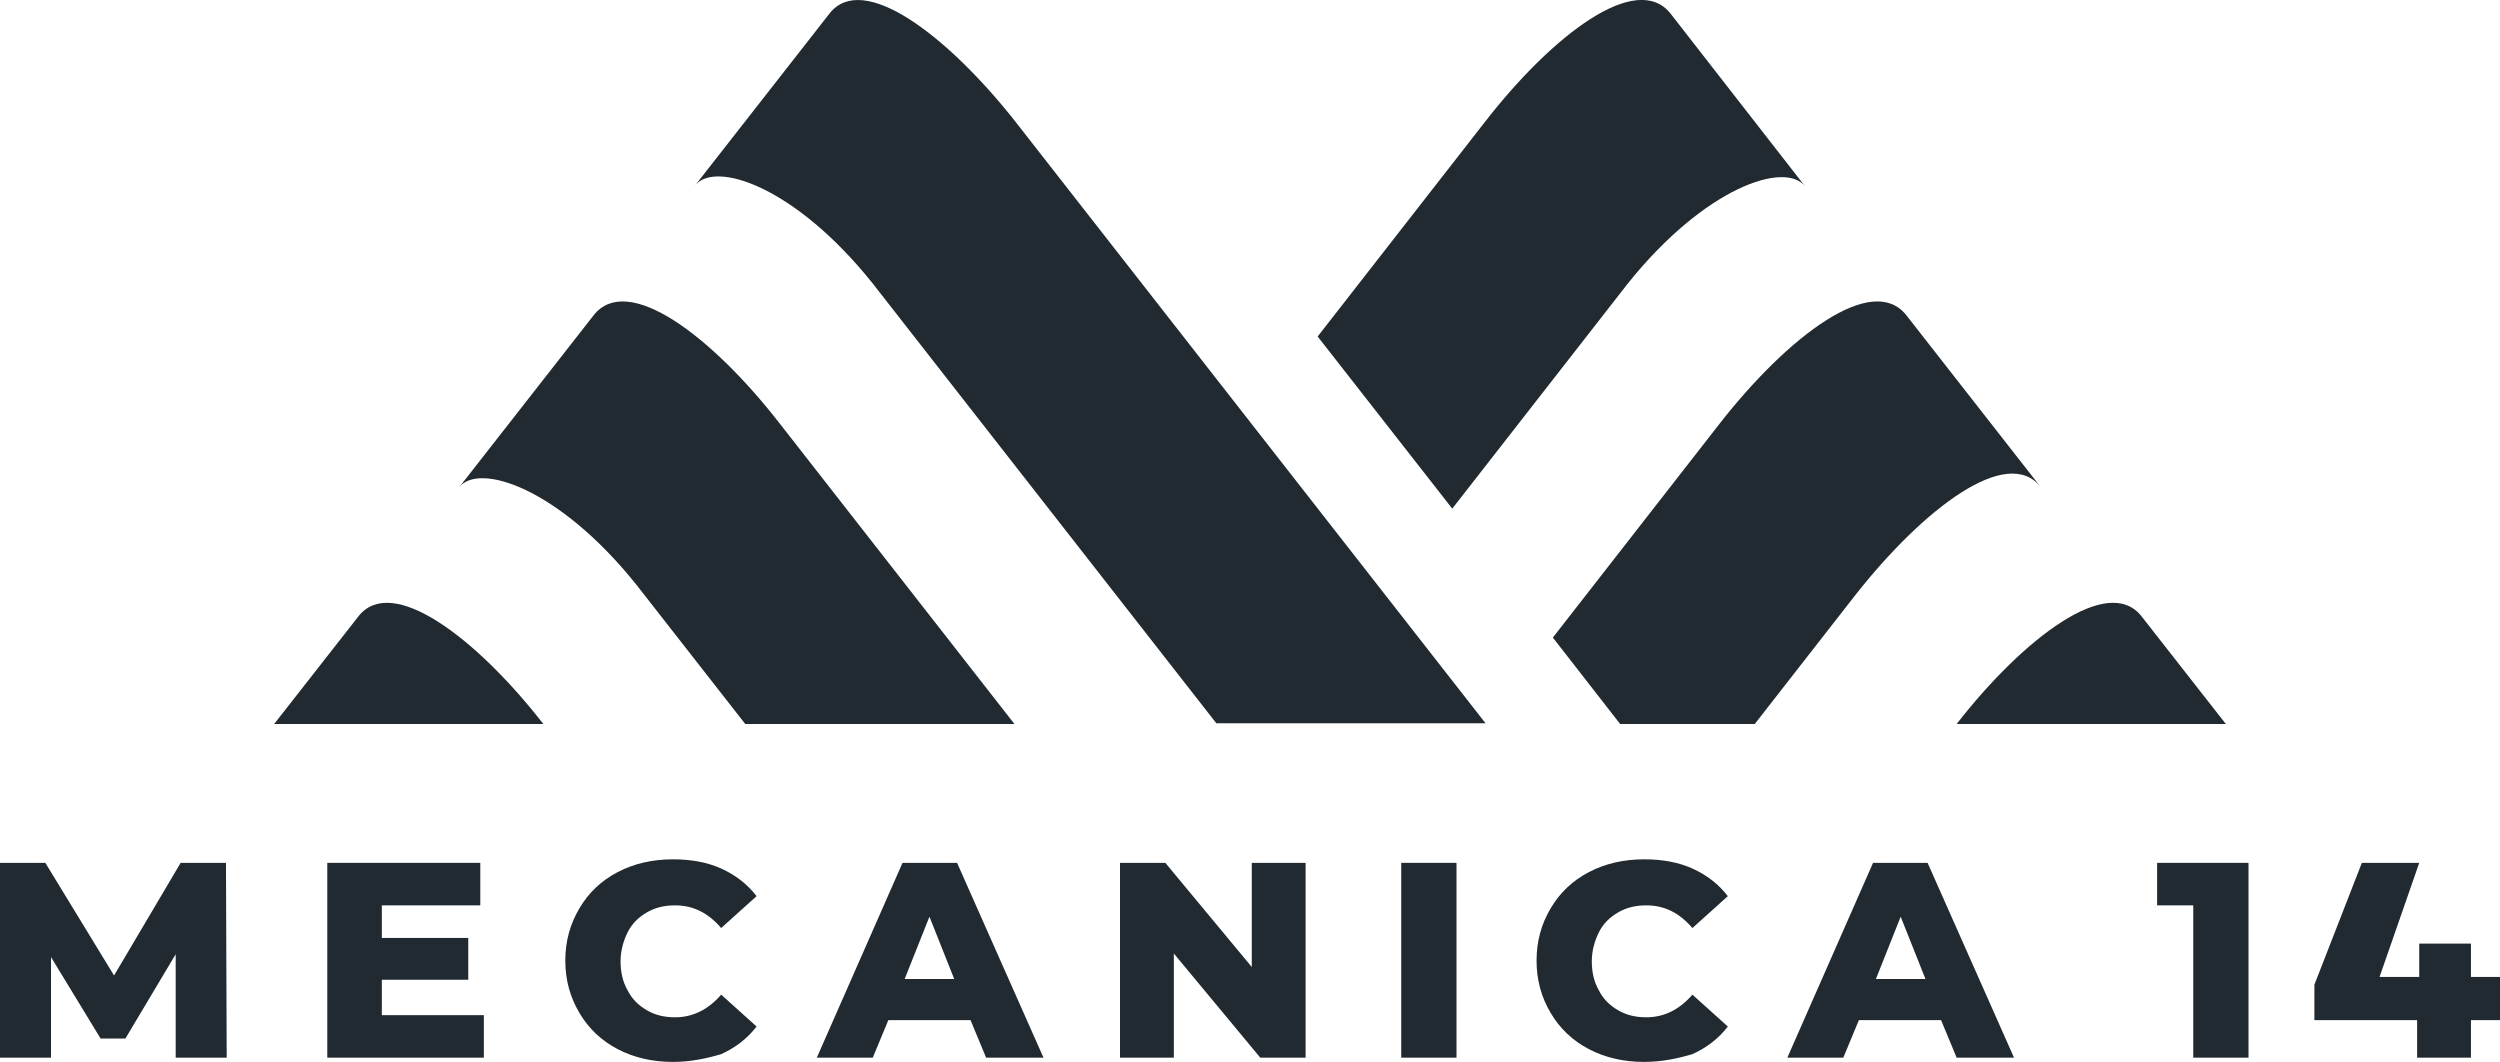
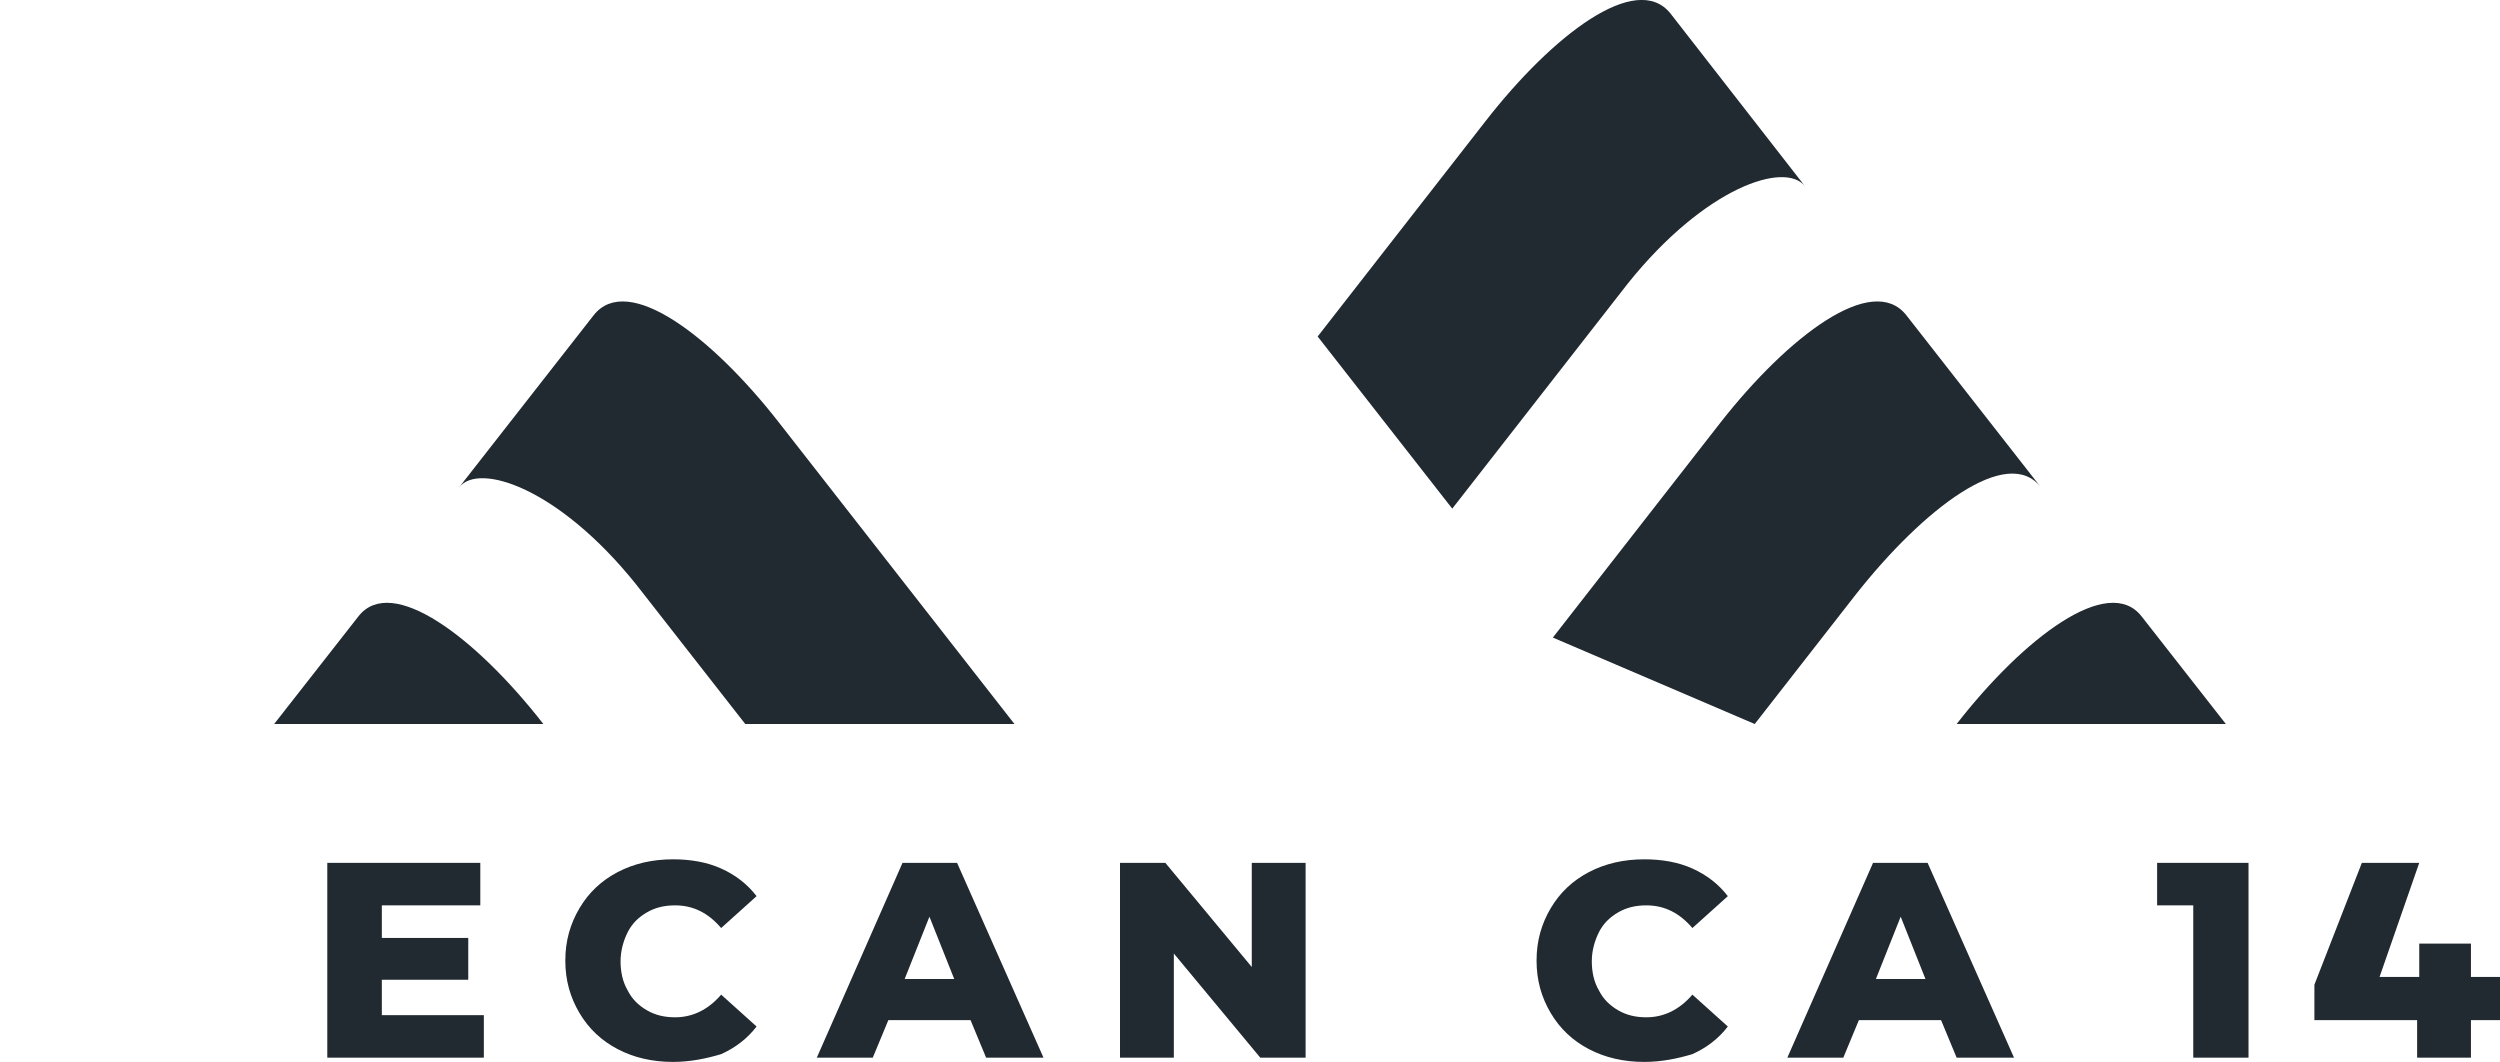
<svg xmlns="http://www.w3.org/2000/svg" id="Layer_1" x="0px" y="0px" viewBox="0 0 352.9 149.9" style="enable-background:new 0 0 352.9 149.9;" xml:space="preserve">
  <style type="text/css">	.st0{fill-rule:evenodd;clip-rule:evenodd;fill:#212A31;}	.st1{fill:#212A31;}</style>
  <g>
    <g>
      <g>
        <path class="st0" d="M38.7,102.2h38C67.2,90,55.3,81,50.6,87L38.7,102.2z" />
        <path class="st0" d="M302.3,87l11.9,15.2h-38C285.7,90,297.6,81,302.3,87" />
        <path class="st0" d="M64.8,68.8c2.8-3.6,14.1,0.1,25,13.7l15.4,19.7h38L110,59.7c-9.5-12.2-21.4-21.3-26.2-15.2L64.8,68.8z" />
-         <path class="st0" d="M117.1,1.9l-19,24.3c2.8-3.6,14.1,0.1,25,13.7l48.6,62.2h38l-66.5-85.1C133.7,5,121.8-4.1,117.1,1.9" />
        <path class="st1" d="M235.8,1.9c-4.8-6-16.6,3-26.1,15.2l-23.7,30.4l19,24.3L229.8,40c10.9-13.6,22.2-17.3,25-13.7L235.8,1.9z" />
-         <path class="st0" d="M269.1,44.5l19,24.3c-4.7-6.1-16.6,3-26.2,15.2l-14.2,18.2h-19L219.2,90l23.7-30.4    C252.4,47.5,264.3,38.4,269.1,44.5" />
+         <path class="st0" d="M269.1,44.5l19,24.3c-4.7-6.1-16.6,3-26.2,15.2l-14.2,18.2L219.2,90l23.7-30.4    C252.4,47.5,264.3,38.4,269.1,44.5" />
      </g>
      <g>
        <path class="st1" d="M271.8,138.2l-3.5-8.8l-3.5,8.8H271.8z M274,144h-11.6l-2.2,5.3h-7.9l12.1-27.5h7.7l12.2,27.5h-8.1L274,144z    " />
        <path class="st1" d="M232.1,149.9c-2.9,0-5.5-0.6-7.8-1.8c-2.3-1.2-4.1-2.9-5.4-5.1c-1.3-2.2-2-4.6-2-7.4c0-2.8,0.7-5.2,2-7.4    c1.3-2.2,3.1-3.9,5.4-5.1c2.3-1.2,4.9-1.8,7.8-1.8c2.5,0,4.8,0.4,6.8,1.3c2,0.9,3.7,2.2,5,3.9l-5,4.5c-1.8-2.1-3.9-3.2-6.5-3.2    c-1.5,0-2.8,0.3-4,1c-1.2,0.7-2.1,1.6-2.7,2.8c-0.6,1.2-1,2.6-1,4.1c0,1.5,0.3,2.9,1,4.1c0.6,1.2,1.5,2.1,2.7,2.8    c1.2,0.7,2.5,1,4,1c2.5,0,4.7-1.1,6.5-3.2l5,4.5c-1.3,1.7-3,3-5,3.9C236.9,149.4,234.6,149.9,232.1,149.9" />
-         <rect x="197.8" y="121.8" class="st1" width="7.8" height="27.5" />
        <polygon class="st1" points="184.3,121.8 184.3,149.3 177.9,149.3 165.7,134.6 165.7,149.3 158.1,149.3 158.1,121.8 164.5,121.8     176.7,136.5 176.7,121.8    " />
        <path class="st1" d="M134.7,138.2l-3.5-8.8l-3.5,8.8H134.7z M137,144h-11.6l-2.2,5.3h-7.9l12.1-27.5h7.7l12.2,27.5h-8.1L137,144z    " />
        <path class="st1" d="M95,149.9c-2.9,0-5.5-0.6-7.8-1.8c-2.3-1.2-4.1-2.9-5.4-5.1c-1.3-2.2-2-4.6-2-7.4c0-2.8,0.7-5.2,2-7.4    c1.3-2.2,3.1-3.9,5.4-5.1c2.3-1.2,4.9-1.8,7.8-1.8c2.5,0,4.8,0.4,6.8,1.3c2,0.9,3.7,2.2,5,3.9l-5,4.5c-1.8-2.1-3.9-3.2-6.5-3.2    c-1.5,0-2.8,0.3-4,1c-1.2,0.7-2.1,1.6-2.7,2.8c-0.6,1.2-1,2.6-1,4.1c0,1.5,0.3,2.9,1,4.1c0.6,1.2,1.5,2.1,2.7,2.8    c1.2,0.7,2.5,1,4,1c2.5,0,4.7-1.1,6.5-3.2l5,4.5c-1.3,1.7-3,3-5,3.9C99.8,149.4,97.5,149.9,95,149.9" />
        <polygon class="st1" points="68.3,143.3 68.3,149.3 46.2,149.3 46.2,121.8 67.8,121.8 67.8,127.8 53.9,127.8 53.9,132.4     66.1,132.4 66.1,138.3 53.9,138.3 53.9,143.3    " />
-         <polygon class="st1" points="24.8,149.3 24.8,134.7 17.7,146.6 14.2,146.6 7.2,135.1 7.2,149.3 0,149.3 0,121.8 6.4,121.8     16.1,137.7 25.5,121.8 31.9,121.8 32,149.3    " />
        <polygon class="st1" points="352.9,144 348.8,144 348.8,149.3 341.2,149.3 341.2,144 326.7,144 326.7,139 333.4,121.8     341.5,121.8 335.9,137.9 341.5,137.9 341.5,133.2 348.8,133.2 348.8,137.9 352.9,137.9    " />
        <polygon class="st1" points="317.4,121.8 317.4,149.3 309.6,149.3 309.6,127.8 304.5,127.8 304.5,121.8    " />
      </g>
    </g>
  </g>
</svg>